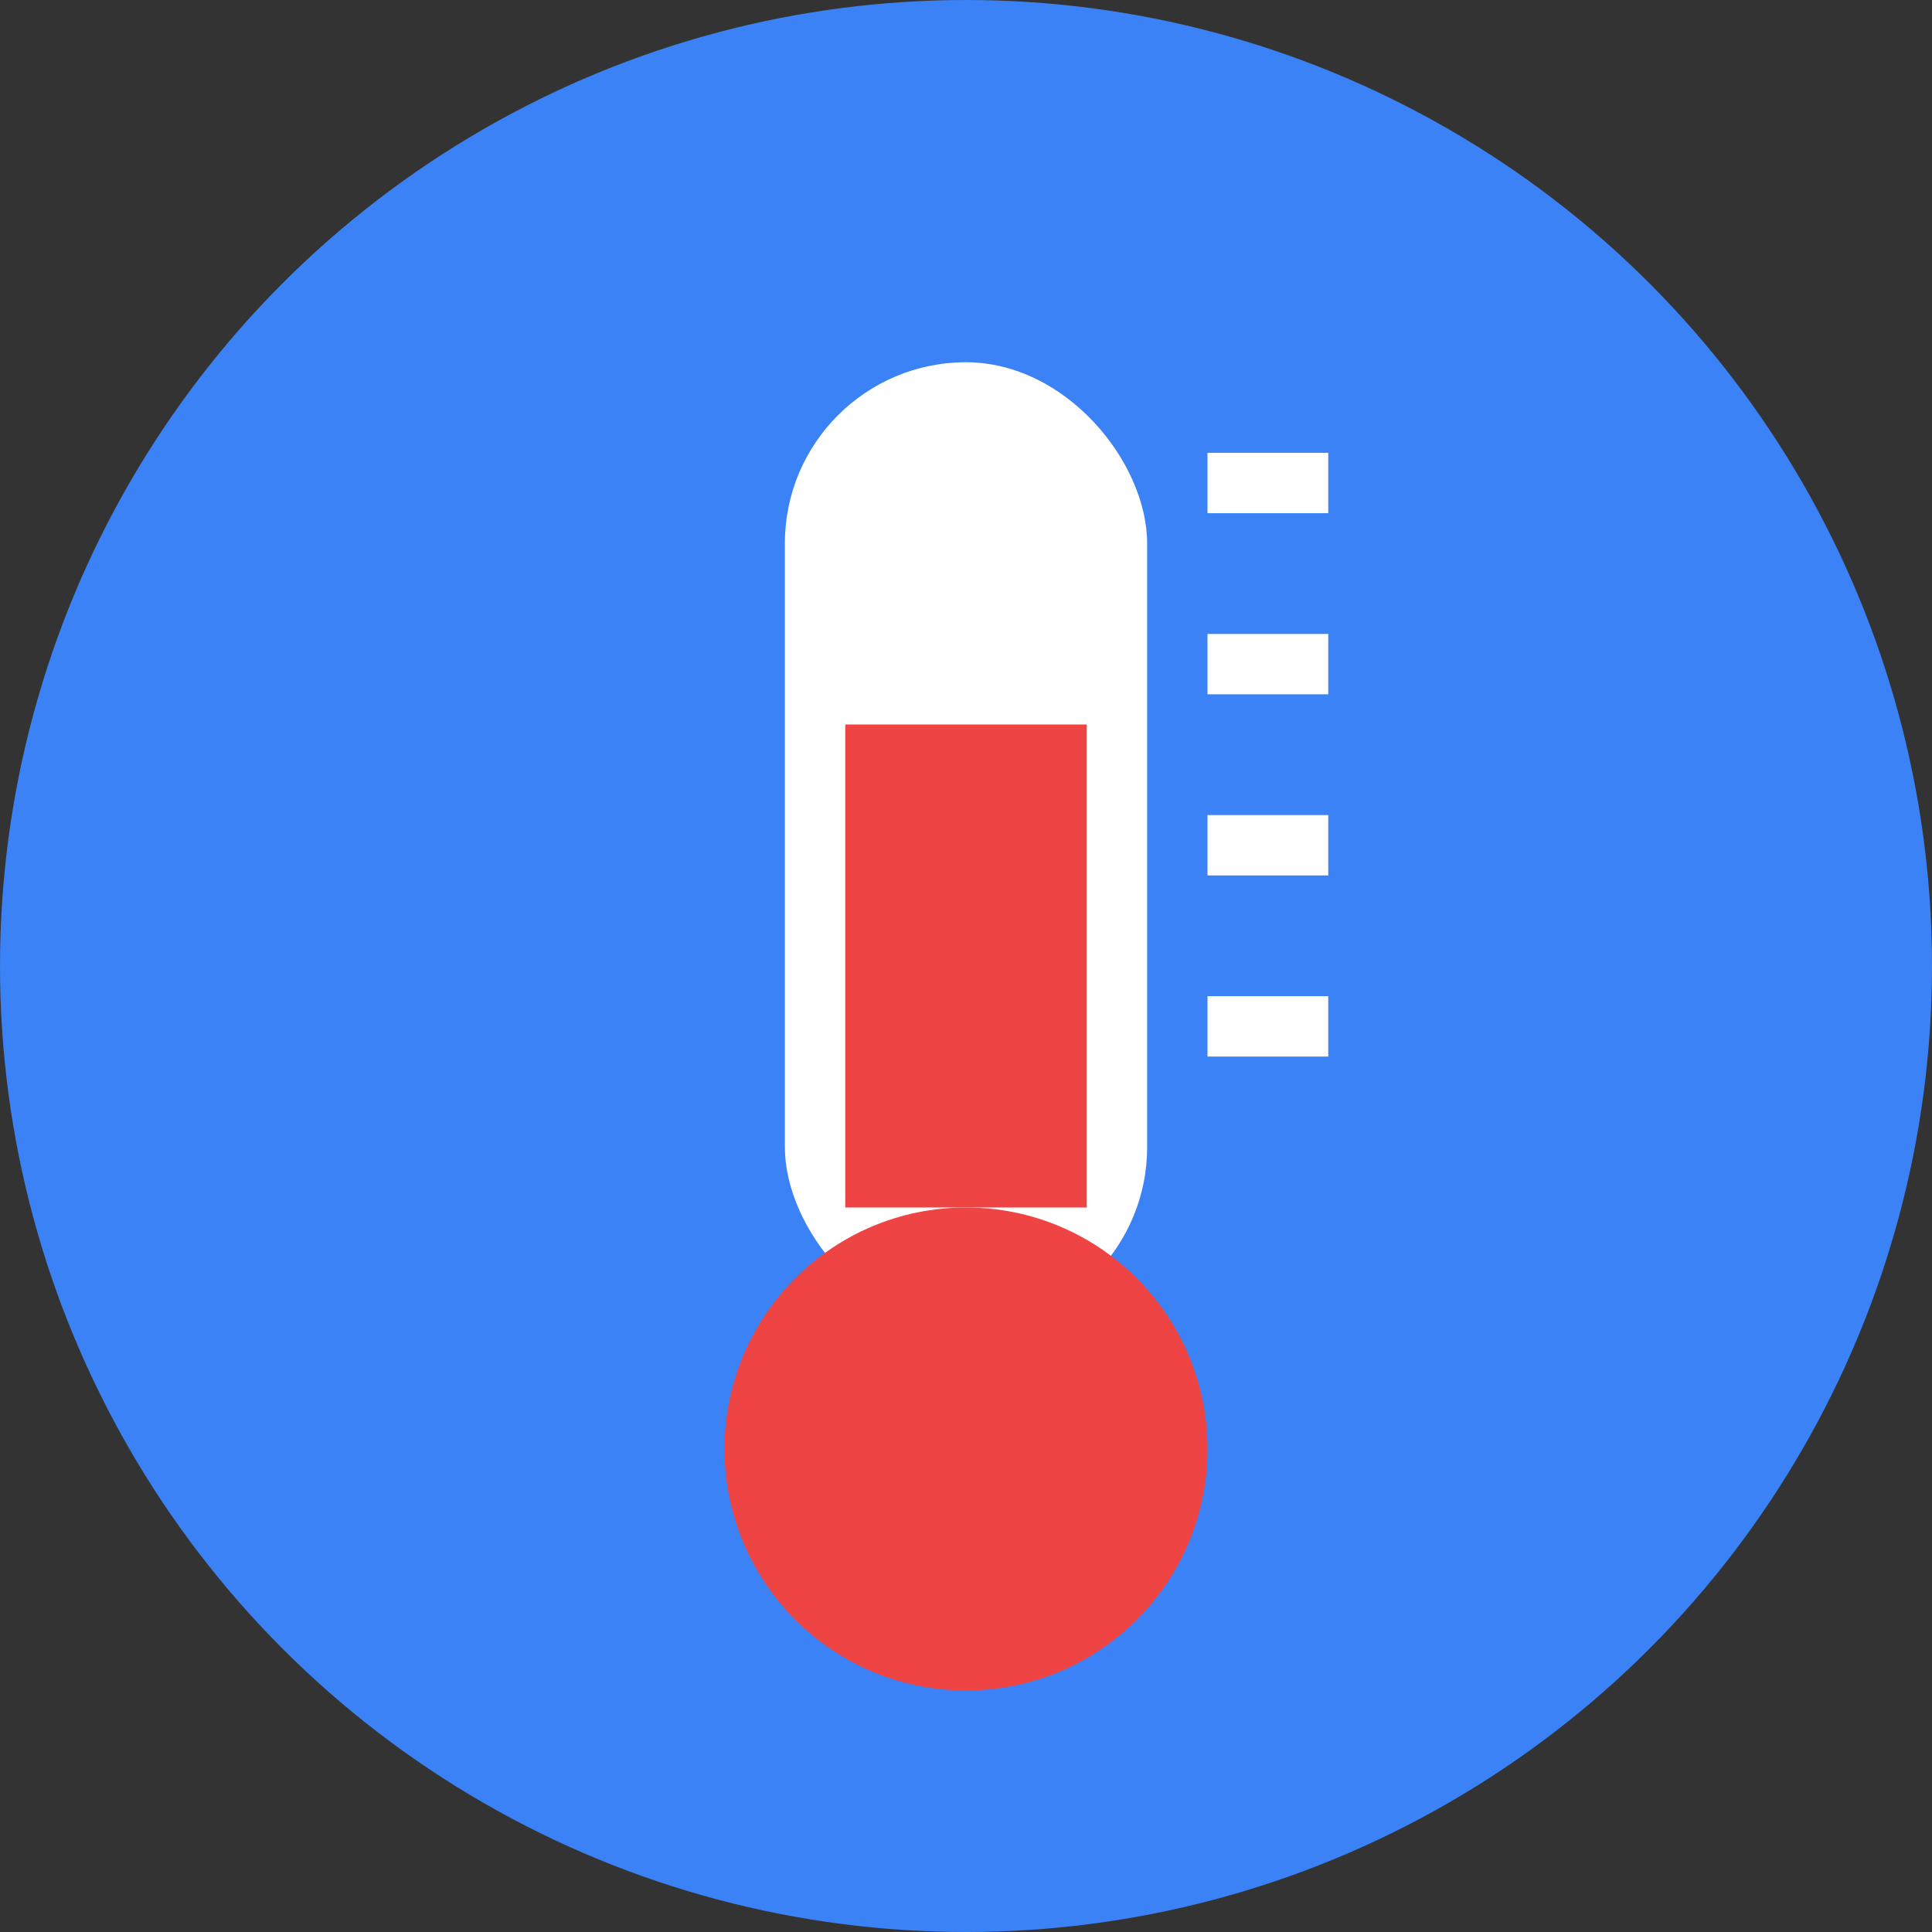
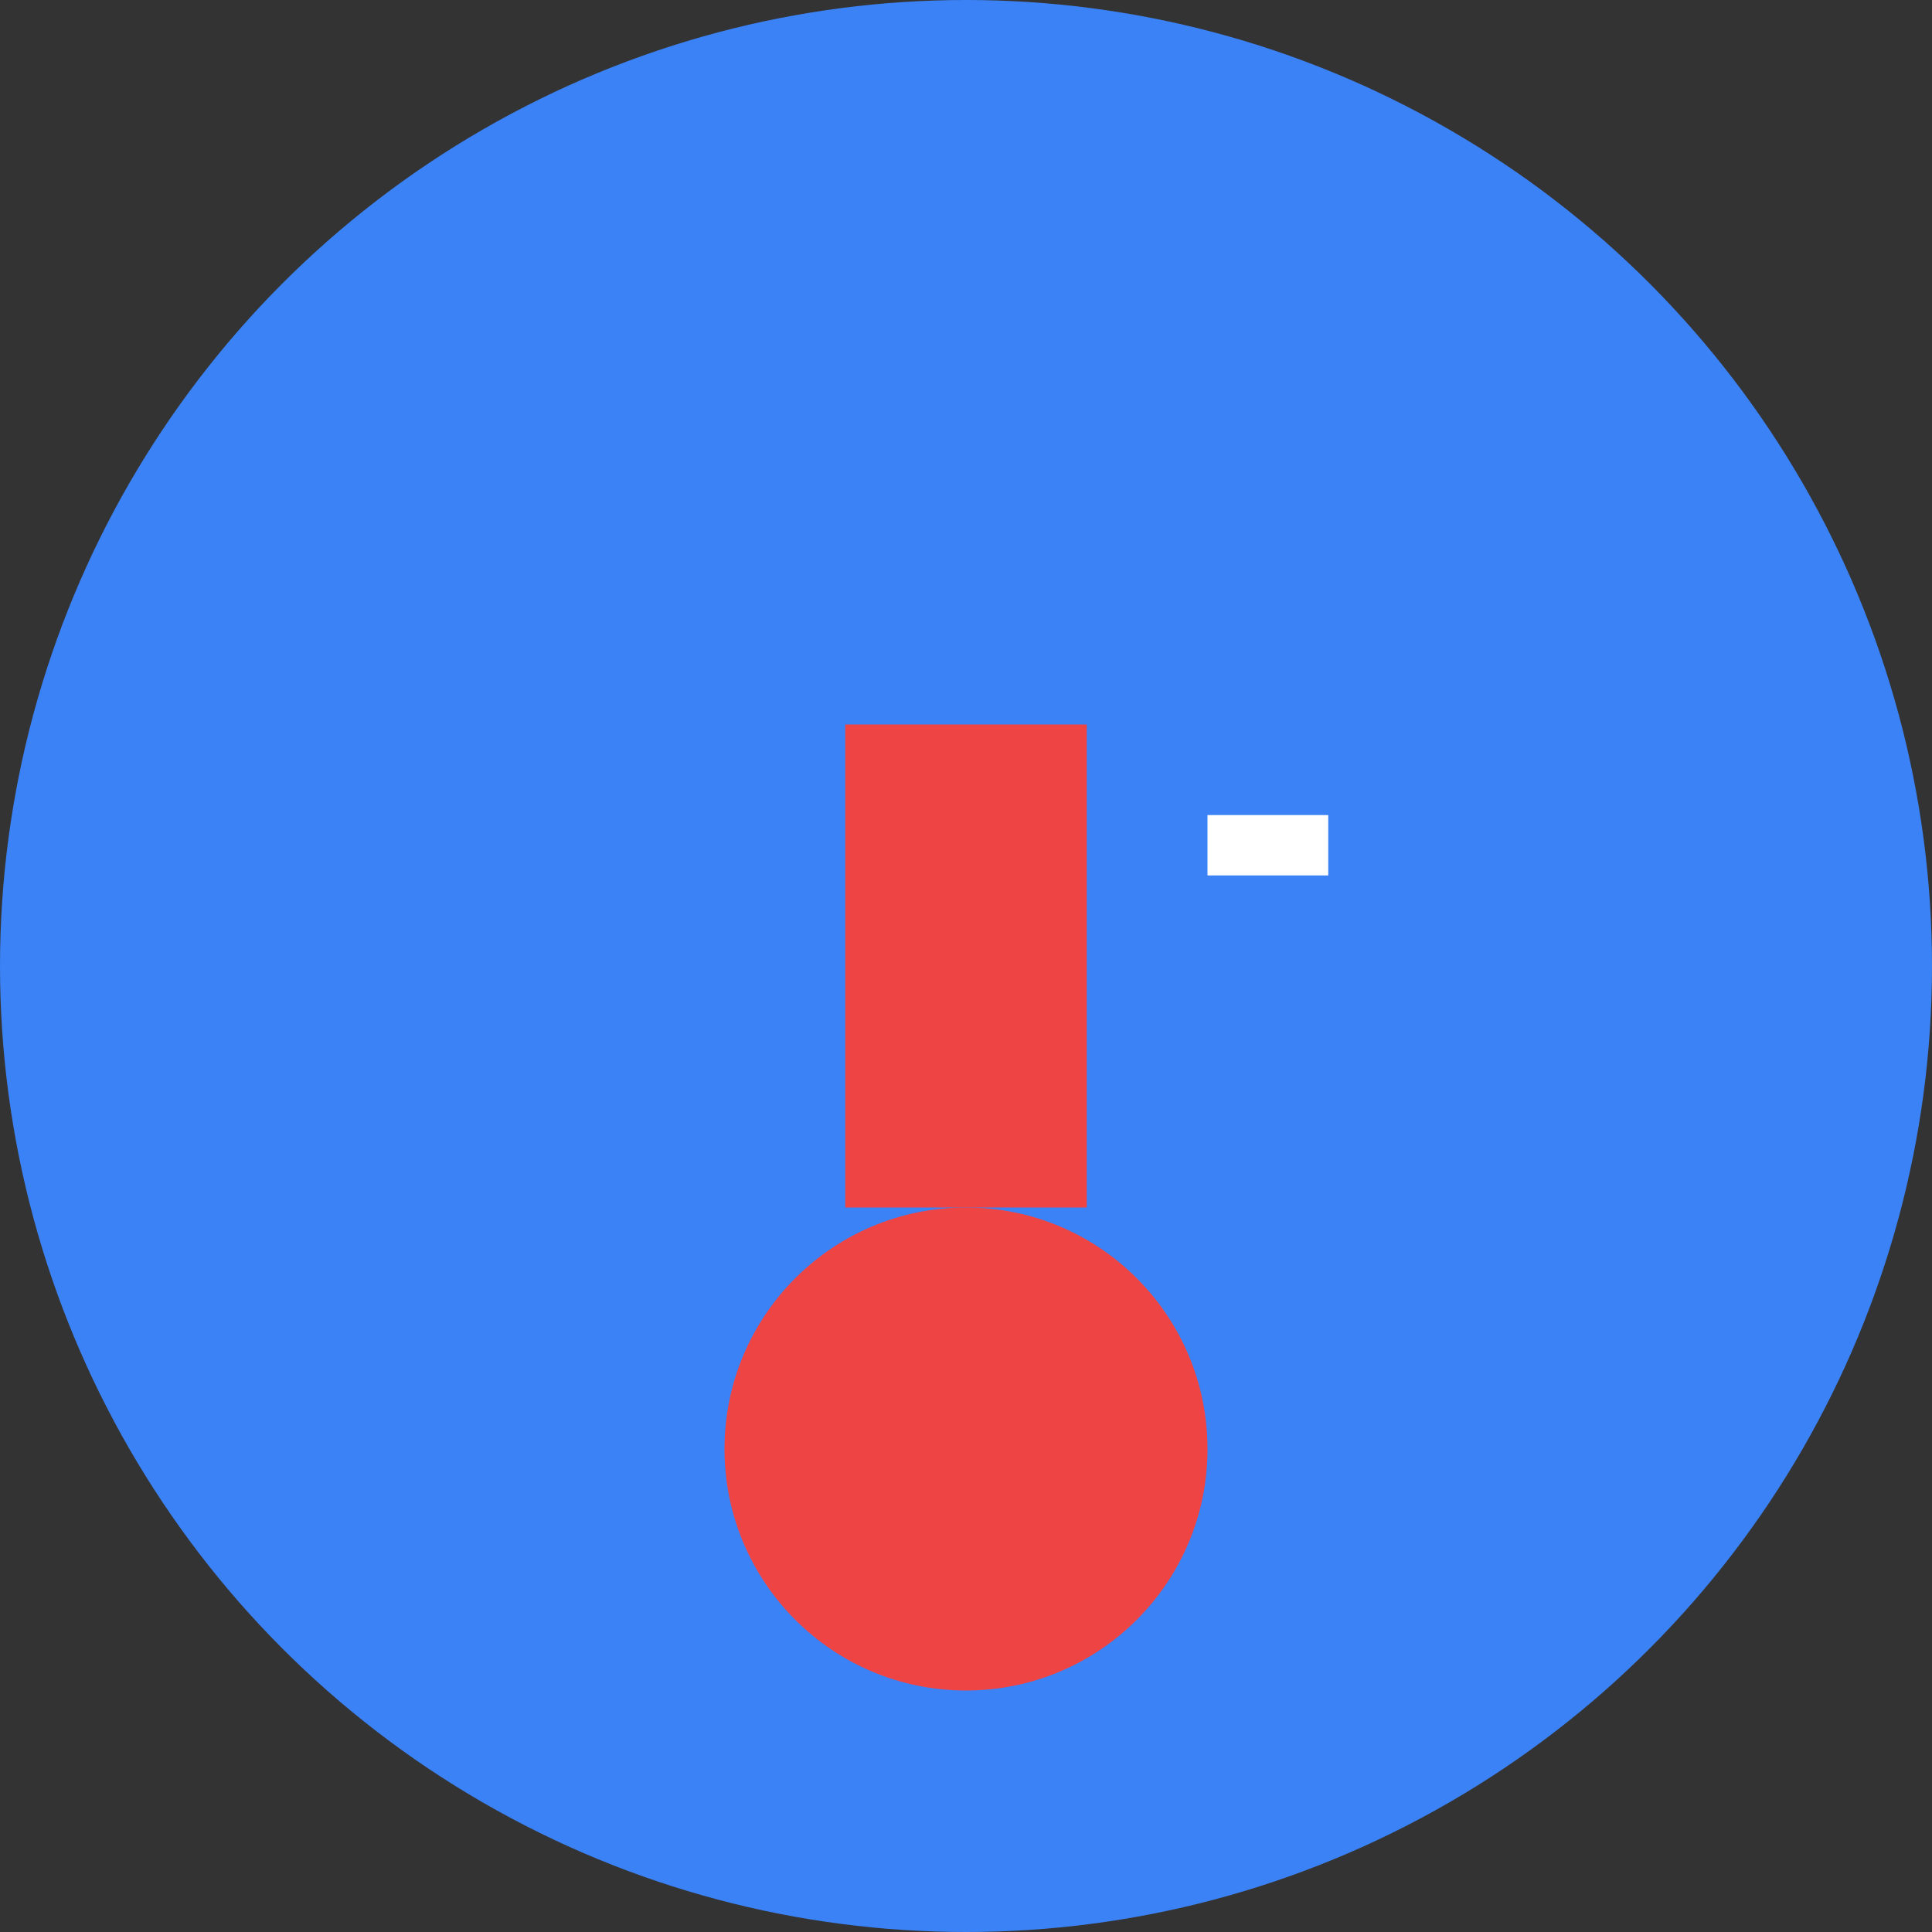
<svg xmlns="http://www.w3.org/2000/svg" viewBox="0 0 32 32">
  <rect x="0" y="0" width="32" height="32" fill="#333333" stroke="none" />
  <circle cx="16" cy="16" r="16" fill="#3b82f6" />
-   <rect x="13" y="6" width="6" height="16" rx="3" fill="white" />
  <circle cx="16" cy="24" r="4" fill="#ef4444" />
-   <line x1="20" y1="8" x2="22" y2="8" stroke="white" stroke-width="1" />
-   <line x1="20" y1="11" x2="22" y2="11" stroke="white" stroke-width="1" />
  <line x1="20" y1="14" x2="22" y2="14" stroke="white" stroke-width="1" />
-   <line x1="20" y1="17" x2="22" y2="17" stroke="white" stroke-width="1" />
  <rect x="14" y="12" width="4" height="8" fill="#ef4444" />
</svg>